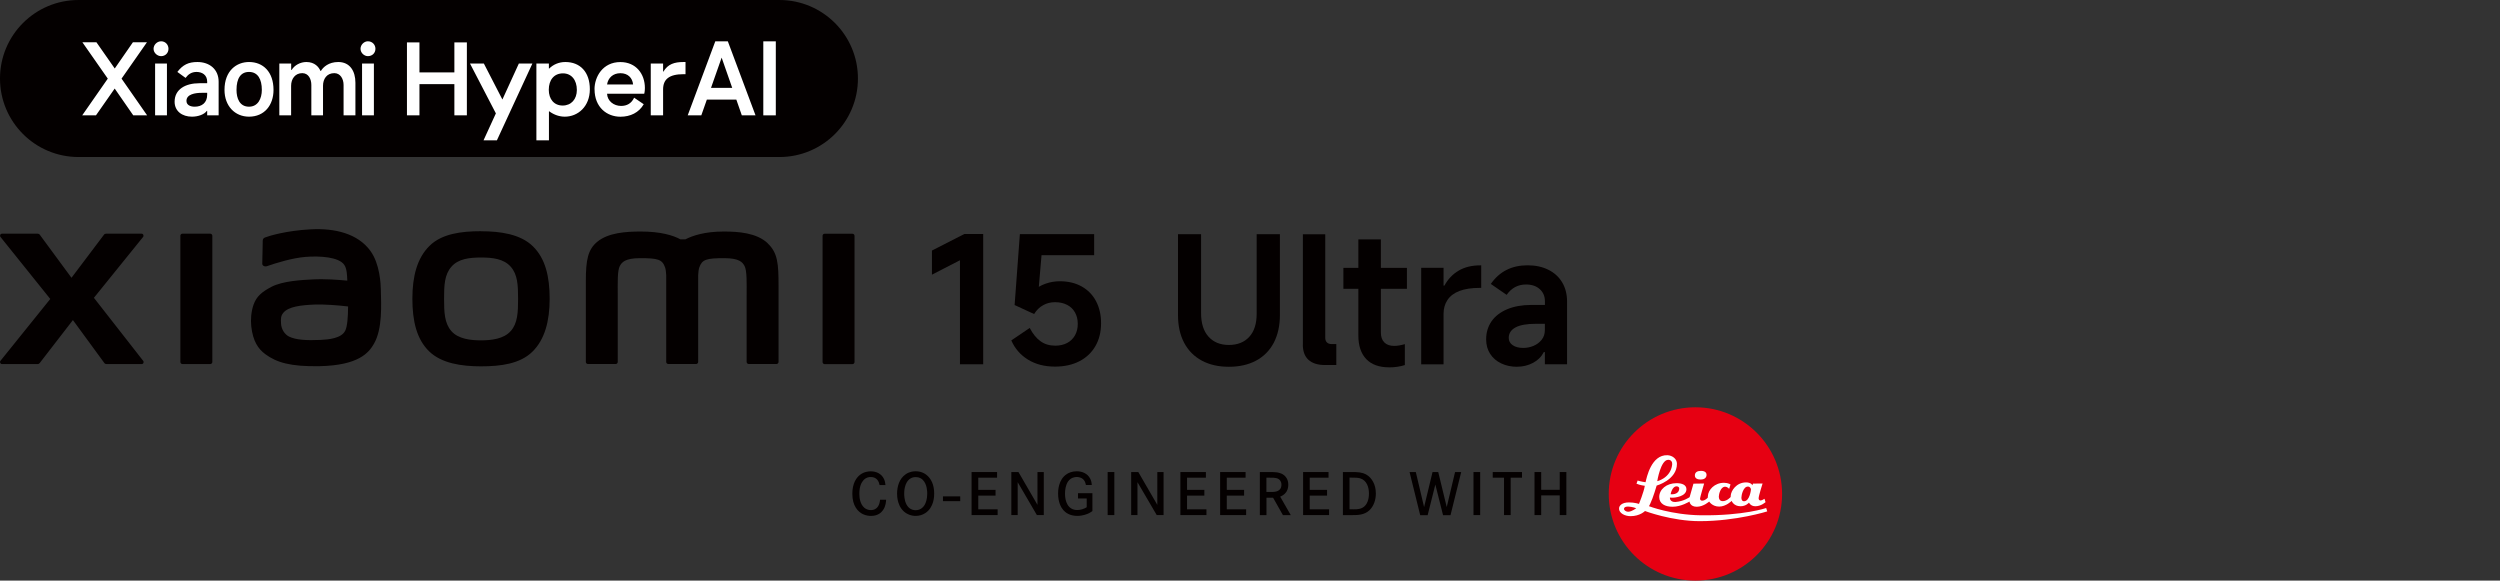
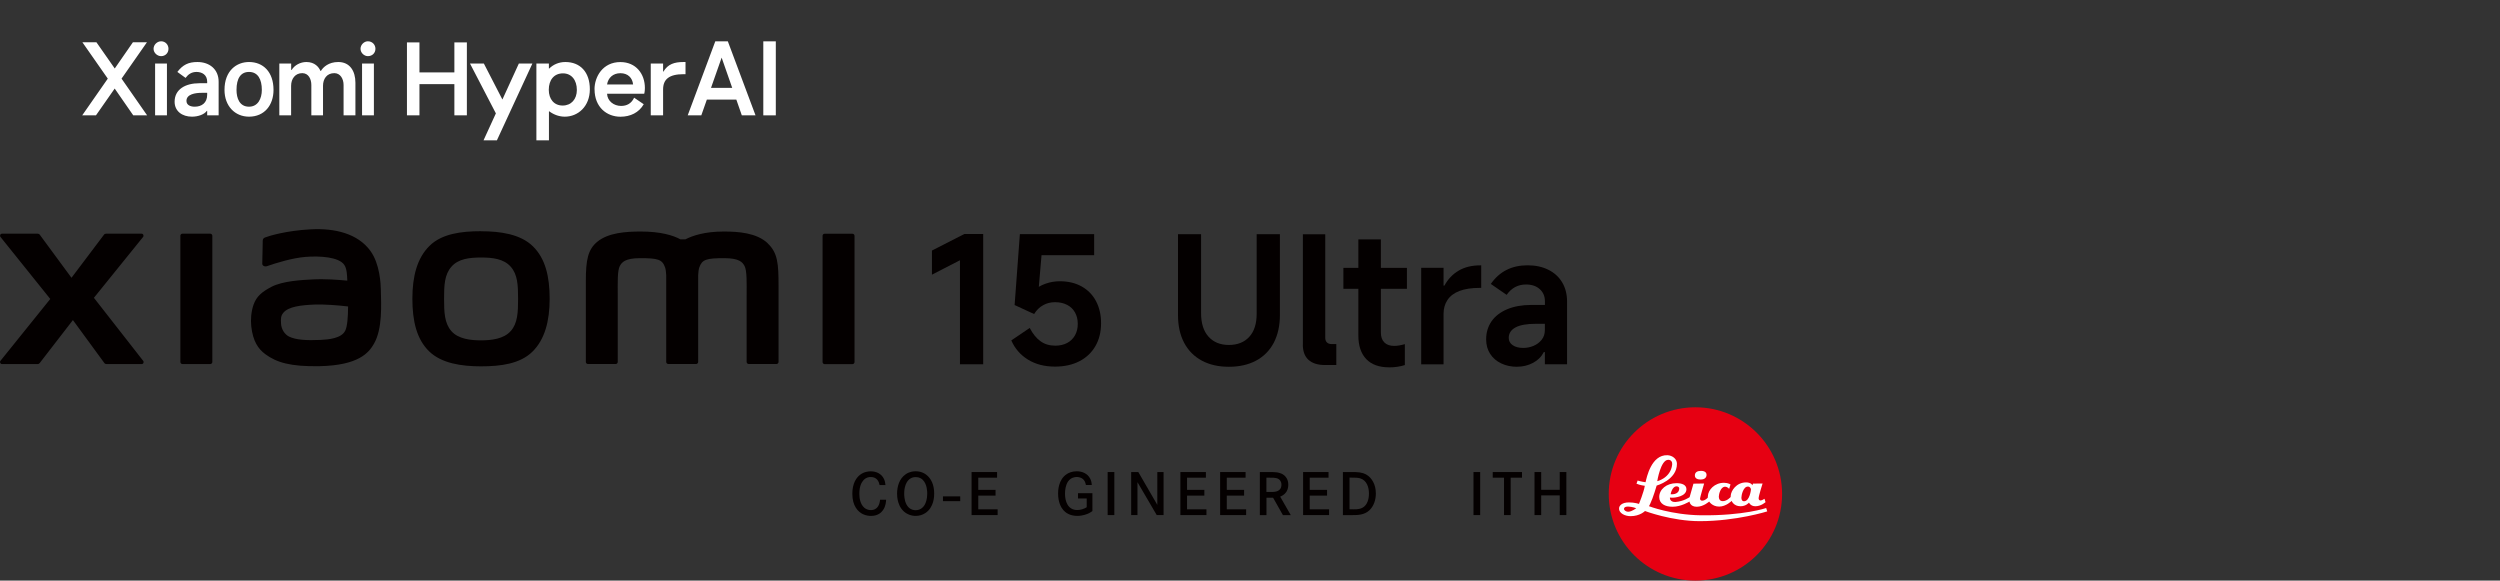
<svg xmlns="http://www.w3.org/2000/svg" id="a" width="160.87mm" height="37.36mm" viewBox="0 0 456.01 105.9">
  <rect x="0" y="0" width="456.01" height="105.9" fill="#333333" stroke="none" />
-   <path d="m142.17,28.64H14.32C6.41,28.64,0,22.23,0,14.32S6.41,0,14.32,0h127.85c7.91,0,14.32,6.41,14.32,14.32s-6.41,14.32-14.32,14.32" style="fill:#040000;" />
  <path d="m110.73,15.41c.19-1.22,1.09-2.06,2.44-2.06s2.19.84,2.31,2.06h-4.75Zm-2.28.88c0,3.28,2.25,5,4.72,5,1.81,0,3.38-.75,4.25-2.28l-1.75-1.19c-.5,1.06-1.34,1.5-2.38,1.5-1.31,0-2.5-.87-2.56-2.22h6.78s.12-.41.12-1.06c0-2.56-1.62-4.72-4.47-4.72-3.22,0-4.72,2.69-4.72,4.97m-8.34.09c0-1.81.97-3,2.59-3,1.53,0,2.53,1.19,2.53,3.03,0,1.69-1.03,2.84-2.59,2.84s-2.53-1.16-2.53-2.88m-2.25,9.22h2.28v-5.28h.06c.91.66,1.87.97,2.84.97,2.37,0,4.56-1.84,4.56-5s-1.78-4.97-4.47-4.97c-1.19,0-2.22.47-2.94,1.19h-.06v-.91h-2.28v14h.01Zm-12.12-14l4.72,9.09-2.25,4.91h2.44l6.47-14h-2.47l-3,6.56-3.38-6.56h-2.53Zm-11.5,9.44h2.28v-5.69h6.37v5.69h2.28V7.73h-2.28v5.47h-6.37v-5.47h-2.28v13.31h0Zm-8.19,0h2.16v-9.44h-2.16v9.44Zm-.28-12.13c0-.75.66-1.37,1.34-1.37.81,0,1.38.62,1.38,1.37s-.56,1.34-1.38,1.34c-.69,0-1.34-.62-1.34-1.34m-14.81,12.13v-9.44h2.16v1.16h.09c.53-.87,1.59-1.44,2.69-1.44,1.53,0,2.28.94,2.56,1.62h.09c.41-.69,1.41-1.62,3.16-1.62,2.13,0,3.13,1.66,3.13,3.78v5.94h-2.16v-5.53c0-1.12-.59-2.16-1.69-2.16-1.38,0-2.06,1.06-2.06,2.31v5.38h-2.13v-5.53c0-1.06-.5-2.16-1.66-2.16-1.28,0-2.03,1.03-2.03,2.31v5.38h-2.16.01Zm-7.81-4.63c0,1.53.56,3.06,2.28,3.06,1.62,0,2.34-1.47,2.34-3.06,0-1.94-.72-3.28-2.34-3.28-1.5,0-2.28,1.16-2.28,3.28m-2.19,0c0-3.53,2.22-5.09,4.47-5.09,2.59,0,4.47,1.81,4.47,5.09,0,2.78-1.66,4.88-4.47,4.88-2.56,0-4.47-1.94-4.47-4.88m-6.94,2c0,.78.75,1.06,1.5,1.06,1.28,0,2.28-.69,2.28-2.19v-.34h-.97c-1.22,0-2.81.25-2.81,1.47m-2.16.16c0-2.28,1.97-3.38,4.53-3.38h1.41v-.28c0-1.28-.97-1.78-1.94-1.78-.91,0-1.53.44-2,1.09l-1.5-1.09c1-1.31,2.03-1.81,3.66-1.81,2.19,0,3.87,1.31,3.87,3.59v6.13h-2.09v-.81h-.06c-.47.66-1.59,1.06-2.72,1.06-1.78,0-3.16-1-3.16-2.72m-3.56,2.47h2.16v-9.44h-2.16v9.44Zm-.28-12.13c0-.75.66-1.37,1.38-1.37.78,0,1.34.62,1.34,1.37s-.56,1.34-1.34,1.34c-.72,0-1.38-.62-1.38-1.34m-13.03,12.13h2.53l3.41-4.88,3.38,4.88h2.53l-4.66-6.69,4.63-6.63h-2.56l-3.31,4.78-3.34-4.78h-2.56l4.63,6.63-4.66,6.69h-.02Zm105.97-4.72v4.72h-2.25v-9.44h2.25v1.47h.06c.81-1.37,2-1.75,3.66-1.75h.37v2.22h-.37c-2.63,0-3.72.94-3.72,2.78" style="fill:#fff;" />
  <rect x="139.23" y="7.54" width="2.28" height="13.5" style="fill:#fff;" />
  <path d="m130.47,7.54l-5.03,13.5h2.48l1.01-2.87h5.38l1,2.87h2.5l-5.05-13.5h-2.31.02Zm-.78,8.49l1.94-5.52,1.93,5.52h-3.88.01Z" style="fill:#fff;" />
  <path d="m87.74,42.17c-3.57,0-7.14.45-9.39,2.67-2.26,2.22-3.13,5.55-3.13,9.64s.78,7.37,3.04,9.59c2.26,2.21,5.92,2.75,9.48,2.75s7.12-.45,9.37-2.67c2.26-2.22,3.15-5.58,3.15-9.66s-.79-7.34-3.05-9.56c-2.26-2.22-5.91-2.75-9.47-2.75m5.41,18.21c-1.25,1.43-3.53,1.69-5.41,1.69s-4.15-.25-5.4-1.68c-1.26-1.43-1.34-3.41-1.34-5.9s.08-4.41,1.34-5.85c1.25-1.44,3.27-1.68,5.41-1.68s4.15.25,5.41,1.68c1.26,1.43,1.34,3.36,1.34,5.85s-.08,4.46-1.34,5.89m-54.82-17.77h-5.05c-.22,0-.39.17-.39.38v23.03c0,.21.18.38.39.38h5.05c.21,0,.39-.17.39-.38v-23.03c0-.21-.18-.38-.39-.38m-21.21,11.7l8.97-11.1c.19-.24.02-.6-.29-.6h-6.46c-.15,0-.3.07-.39.2l-5.92,7.85-5.78-7.85c-.09-.13-.24-.2-.4-.2H.38c-.31,0-.48.36-.29.6l9.08,11.31L.08,65.82c-.19.24,0,.59.29.59h6.48c.16,0,.31-.08.4-.2l6.05-7.83,5.73,7.83c.09.13.24.2.4.2h6.4c.31,0,.48-.35.29-.59l-8.99-11.5h0Zm122.91-9.95c-2.05-1.91-5.35-2.14-8.03-2.14-3.45,0-5.65.74-6.98,1.42h-.93c-1.3-.72-3.6-1.42-7.21-1.42-2.67,0-5.95.2-7.97,1.89-1.67,1.4-2.06,3.27-2.06,7.1v14.8c0,.21.18.38.39.38h5.04c.22,0,.39-.17.39-.38v-12.18c0-2.2-.09-4.49.39-5.34.37-.66.95-1.41,3.69-1.41,3.27,0,4.04.23,4.55,1.68.12.34.18.83.21,1.42v15.83c0,.21.18.38.39.38h5.05c.21,0,.39-.17.39-.38v-15.83c.03-.59.09-1.08.21-1.42.51-1.45,1.29-1.68,4.55-1.68,2.74,0,3.32.74,3.69,1.41.47.85.39,3.14.39,5.34v12.18c0,.21.18.38.39.38h5.04c.21,0,.39-.17.39-.38v-13.9c0-3.98-.13-6.01-2-7.75m-72.43,1.41c-2.33-3.21-6.55-4.19-10.92-3.95-4.44.24-7.52,1.18-8.31,1.48-.49.19-.43.61-.43.86-.02.85-.08,3.04-.08,3.94,0,.39.49.58.89.43,1.62-.57,4.6-1.49,7-1.68,2.59-.21,6.11,0,7.08,1.47.46.7.49,1.77.54,2.86-1.62-.15-4.01-.35-6.39-.22-1.85.1-5.4.26-7.49,1.37-1.7.9-2.7,1.73-3.23,3.26-.43,1.23-.54,2.71-.41,3.92.31,2.75,1.27,4.12,2.56,5.08,2.04,1.51,4.61,2.3,9.93,2.19,7.08-.15,8.94-2.44,9.88-4.07,1.6-2.77,1.32-7.13,1.27-9.81-.02-1.11-.18-4.77-1.89-7.12m-4.61,14.52c-.67,1.41-3.05,1.62-4.46,1.69-2.61.12-4.53,0-5.77-.6-.82-.41-1.43-1.34-1.48-2.4-.05-.9-.03-1.37.38-1.9.92-1.19,3.31-1.45,5.78-1.55,1.66-.06,4.2.12,6.07.35,0,1.8-.13,3.62-.51,4.41m92.5-17.68h-5.05c-.22,0-.39.17-.39.38v23.03c0,.21.18.38.39.38h5.05c.21,0,.39-.17.39-.38v-23.03c0-.21-.18-.38-.39-.38" style="fill:#040000;" />
  <path d="m175.1,66.45v-18.98l-5.11,2.63v-4.4l5.91-3.02h3.44v23.76h-4.24Z" style="fill:#040000;" />
  <path d="m187.82,59.81c.56,1.07,1.21,1.88,1.96,2.42.75.55,1.66.82,2.73.82.79,0,1.5-.16,2.12-.48s1.1-.79,1.45-1.4c.34-.61.51-1.31.51-2.1s-.17-1.49-.51-2.09-.82-1.06-1.45-1.38-1.35-.48-2.18-.48-1.52.18-2.18.55c-.66.36-1.21.9-1.64,1.61l-3.56-1.64.96-12.94h13.55v3.85h-9.6l-.55,6.42-.87.06c.58-.56,1.29-.98,2.14-1.28s1.72-.45,2.62-.45c1.52,0,2.85.32,3.98.95s2.01,1.53,2.62,2.68c.61,1.16.92,2.49.92,4.01,0,1.61-.34,3-1.03,4.19s-1.66,2.11-2.92,2.76-2.75.98-4.46.98c-1.91,0-3.55-.43-4.93-1.28-1.38-.86-2.39-2.02-3.03-3.5l3.37-2.28h-.02Z" style="fill:#040000;" />
  <path d="m224.14,62.92c1.58,0,2.83-.49,3.73-1.48.9-.98,1.35-2.39,1.35-4.21v-14.51h4.24v14.74c0,1.95-.38,3.63-1.12,5.06-.75,1.42-1.83,2.51-3.23,3.26-1.4.75-3.06,1.12-4.96,1.12s-3.53-.37-4.93-1.12-2.48-1.84-3.23-3.26-1.12-3.11-1.12-5.06v-14.74h4.21v14.39c0,1.86.45,3.3,1.36,4.3.91,1.01,2.15,1.51,3.71,1.51h0Z" style="fill:#040000;" />
  <path d="m237.65,62.86v-20.13h4.08v18.85c0,.39.1.68.31.88.2.2.5.3.88.3h.83v3.82h-2.06c-1.33,0-2.33-.32-3.02-.95s-1.03-1.56-1.03-2.78h.01Z" style="fill:#040000;" />
  <path d="m245.04,52.68v-3.82h11.59v3.82h-11.59Zm8.32,14.32c-1.8,0-3.18-.5-4.14-1.49-.96-1-1.45-2.43-1.45-4.32v-17.53h4.11v17.02c0,.77.21,1.36.63,1.78s1.01.63,1.78.63c.6,0,1.25-.11,1.96-.32v3.82c-.88.28-1.84.42-2.89.42h0Z" style="fill:#040000;" />
  <path d="m259.23,66.45v-17.6h4.08v3.24h.16c.64-1.18,1.51-2.09,2.6-2.73s2.4-.96,3.92-.96h.19v4.11h-.29c-1.48,0-2.7.19-3.68.56-.97.37-1.7.92-2.18,1.64-.48.72-.72,1.56-.72,2.52v9.22h-4.08Z" style="fill:#040000;" />
  <path d="m276.73,66.9c-1.07,0-2.03-.2-2.89-.61s-1.53-.98-2.02-1.73-.74-1.64-.74-2.67c0-1.24.33-2.33.98-3.28.65-.94,1.6-1.67,2.84-2.2,1.24-.52,2.71-.79,4.4-.79h2.5v-.67c0-.92-.32-1.66-.95-2.22s-1.46-.84-2.49-.84c-.75,0-1.42.16-2.01.48s-1.1.79-1.53,1.41l-2.89-1.99c.79-1.13,1.74-1.99,2.86-2.55,1.11-.57,2.4-.85,3.85-.85s2.67.27,3.76.8c1.09.54,1.94,1.3,2.54,2.3s.9,2.17.9,3.52v11.43h-4.05v-2.22h-.19c-.43.84-1.08,1.49-1.96,1.96s-1.85.71-2.92.71h.01Zm1.12-3.44c.64,0,1.26-.12,1.86-.37.6-.25,1.1-.62,1.49-1.11.4-.49.59-1.09.59-1.8v-1.12h-1.64c-1.65,0-2.89.22-3.71.66-.82.44-1.24,1.08-1.24,1.91,0,.56.24,1,.72,1.33s1.12.5,1.91.5h.02Z" style="fill:#040000;" />
  <rect x="172" y="90.54" width="3.15" height=".87" style="fill:#040000;" />
  <path d="m160.44,88.47c-.07-.34-.16-.54-.23-.68-.17-.31-.53-.78-1.39-.78-.28,0-.81.03-1.3.56-.4.43-.77,1.17-.77,2.48,0,.88.18,1.9.87,2.53.48.43,1,.46,1.23.46.17,0,.59-.01.98-.31.62-.49.68-1.4.7-1.58h1.1c-.01.27-.04,1.16-.56,1.89-.29.42-.92,1.06-2.18,1.06-.26,0-.88-.02-1.51-.33-.87-.43-1.91-1.48-1.91-3.7,0-1.93.75-2.96,1.41-3.47.78-.59,1.6-.63,1.96-.63,1.02,0,1.97.45,2.41,1.41.17.36.22.71.27,1.1h-1.08Z" style="fill:#040000;" />
  <path d="m165.2,86.5c.76-.51,1.5-.54,1.82-.54,1.18,0,1.9.56,2.22.88.53.51,1.16,1.48,1.16,3.19,0,.47-.02,2.51-1.62,3.56-.53.34-1.11.51-1.76.51-.28,0-.94-.03-1.61-.42-1.75-1-1.78-3.18-1.78-3.65.01-1.32.41-2.73,1.57-3.52m.1,5.43c.17.32.33.5.44.61.49.48,1.02.51,1.28.51.72,0,1.29-.37,1.65-.99.21-.36.46-1.03.46-2.03,0-.22.02-1.72-.83-2.53-.2-.19-.59-.49-1.27-.49-.17,0-.56.01-.93.24-1.21.71-1.17,2.59-1.17,2.78,0,.22,0,1.15.38,1.9" style="fill:#040000;" />
  <polygon points="181.59 89.35 181.59 90.4 178.44 90.4 178.44 92.9 181.97 92.9 181.97 93.95 177.22 93.95 177.22 86.1 181.87 86.1 181.87 87.13 178.44 87.13 178.44 89.35 181.59 89.35" style="fill:#040000;" />
-   <polygon points="185.77 86.1 189.24 92.09 189.24 86.1 190.39 86.1 190.39 93.95 189.13 93.95 185.63 87.95 185.63 93.95 184.47 93.95 184.47 86.1 185.77 86.1" style="fill:#040000;" />
  <path d="m199.26,89.97v3.25c-.09.07-.33.23-.61.38-.32.16-1.12.5-2.15.5-1.4,0-2.18-.63-2.56-1.07-.42-.49-.94-1.45-.94-3.01,0-.44.01-2.56,1.62-3.57.29-.18.9-.49,1.77-.49.99,0,1.97.4,2.45,1.32.14.27.26.57.31,1.18h-1.08c-.06-.28-.19-1.09-1.05-1.36-.26-.09-.52-.1-.61-.1-.32,0-1.07.08-1.59.82-.42.61-.56,1.5-.56,2.21,0,1.42.51,3,2.25,3,.57,0,1.22-.2,1.71-.51v-1.6h-1.59v-.96h2.63Z" style="fill:#040000;" />
  <rect x="202.04" y="86.1" width="1.22" height="7.85" style="fill:#040000;" />
  <polygon points="207.63 86.1 211.1 92.09 211.1 86.1 212.24 86.1 212.24 93.95 210.99 93.95 207.48 87.95 207.48 93.95 206.33 93.95 206.33 86.1 207.63 86.1" style="fill:#040000;" />
  <polygon points="219.68 89.35 219.68 90.4 216.52 90.4 216.52 92.9 220.06 92.9 220.06 93.95 215.31 93.95 215.31 86.1 219.96 86.1 219.96 87.13 216.52 87.13 216.52 89.35 219.68 89.35" style="fill:#040000;" />
  <polygon points="226.93 89.35 226.93 90.4 223.77 90.4 223.77 92.9 227.3 92.9 227.3 93.95 222.56 93.95 222.56 86.1 227.2 86.1 227.2 87.13 223.77 87.13 223.77 89.35 226.93 89.35" style="fill:#040000;" />
  <path d="m231.48,86.1c.43,0,1.01,0,1.44.06.32.06,1.26.19,1.77,1.07.12.2.31.61.3,1.2,0,.19-.02.77-.34,1.27-.17.26-.39.47-.63.63-.22.14-.42.21-.51.26l1.93,3.37h-1.43l-1.79-3.17h-1.21v3.17h-1.21v-7.85h1.69,0Zm.7,3.63c.32-.02,1.57-.04,1.56-1.33,0-.63-.36-.93-.57-1.05-.45-.26-1.21-.21-1.68-.22h-.49v2.6s1.18,0,1.18,0Z" style="fill:#040000;" />
  <polygon points="242.06 89.35 242.06 90.4 238.9 90.4 238.9 92.9 242.43 92.9 242.43 93.95 237.69 93.95 237.69 86.1 242.33 86.1 242.33 87.13 238.9 87.13 238.9 89.35 242.06 89.35" style="fill:#040000;" />
  <path d="m247.17,86.1c1.28.04,1.88.3,2.37.68.57.43,1.43,1.45,1.42,3.25,0,1.1-.36,2.29-1.19,3.06-.96.89-2.2.87-3.39.87h-1.43v-7.85h2.22Zm-.37,6.8c.61,0,.89-.01,1.18-.09.54-.12,1.31-.49,1.61-1.76.11-.48.11-.87.11-1.05,0-1.13-.39-2.38-1.6-2.75-.41-.12-.78-.13-1.6-.13h-.34v5.77h.64Z" style="fill:#040000;" />
-   <polygon points="258.25 86.1 259.76 92.49 261.3 86.1 262.34 86.1 263.89 92.49 265.41 86.1 266.53 86.1 264.58 93.97 263.22 93.97 261.81 88.38 260.41 93.97 259.05 93.97 257.11 86.1 258.25 86.1" style="fill:#040000;" />
  <rect x="268.77" y="86.1" width="1.22" height="7.85" style="fill:#040000;" />
  <polygon points="277.62 86.1 277.62 87.13 275.55 87.13 275.55 93.95 274.34 93.95 274.34 87.13 272.28 87.13 272.28 86.1 277.62 86.1" style="fill:#040000;" />
  <polygon points="284.5 89.34 284.5 86.1 285.71 86.1 285.71 93.95 284.5 93.95 284.5 90.36 281.12 90.36 281.12 93.95 279.9 93.95 279.9 86.1 281.12 86.1 281.12 89.34 284.5 89.34" style="fill:#040000;" />
  <path d="m309.25,105.9c8.73,0,15.81-7.08,15.81-15.8s-7.08-15.81-15.81-15.81-15.81,7.08-15.81,15.81,7.08,15.8,15.81,15.8" style="fill:#e60012;" />
  <path d="m321.82,90.99s-.41.3-.7.3c-.22,0-.34-.19-.34-.39,0-.46.72-2.71.72-2.71l-1.75.02-.09.3s-.25-.52-1.17-.52c-1.78,0-2.76,1.54-2.8,2.44,0,.2-.01.22-.01.22-.04.05-.67.76-1.44.76-.62,0-.72-.52-.72-.85,0-.36.3-1.78,1.14-1.78.46,0,.74.4.74.4l.25-.81s-.39-.3-1.19-.31c-1.72,0-2.9,1.29-2.94,2.46,0,.17-.02.23-.01.24-.06.07-.48.56-1.03.56-.38,0-.38-.29-.38-.42,0-.18.74-2.71.74-2.71l-1.95.03-.7,2.46s-1.07.77-2.56.88c-.77.05-1.03-.41-1.03-.69v-.11s.31.02.55.02c.18,0,2.46-.16,2.46-1.55,0-.79-.8-1.1-1.8-1.1-1.86,0-3.16,1.15-3.16,2.52,0,1.25,1.07,1.78,2.44,1.78,1.56,0,3.08-.95,3.08-.95,0,0,.08.95,1.32.95s2.27-.95,2.27-.95c0,0,.55.92,1.82.92s2.28-1.04,2.28-1.04c0,0,.35.98,1.62.98,1,0,1.54-.66,1.54-.66,0,0,.29.66,1.16.66,1.06,0,1.86-.75,1.86-.75l-.19-.61h-.03Zm-15.95-2.28c.26.02.44.2.43.39-.04,1.24-1.57,1.05-1.57,1.05,0,0,.25-1.49,1.14-1.44m12.25,2.72c-.48,0-.48-.53-.48-.68,0-.4.32-2,1.18-2,.37,0,.56.31.56.54,0,.05-.22,2.14-1.27,2.14" style="fill:#fff;" />
  <path d="m322.17,92.66s-4.09,1.42-11.9,1.33c-5.38-.07-9.49-1.66-9.49-1.66,0,0,.13-.26.22-.43.54-1.1,1.18-3.33,1.18-3.33,0,0,3.7-1.03,3.7-3.97,0-.93-.86-1.53-1.72-1.57-2.98-.12-3.81,4.13-3.99,4.86-.01.05-.02.07-.02.07-.92-.13-1.44-.31-1.44-.31l-.21.57c.62.29,1.52.39,1.52.39-.18,1.14-1.06,3.3-1.06,3.3,0,0-.82-.27-1.83-.27-1.32,0-1.77.62-1.8,1.02-.09,1.02,1.19,1.49,2.08,1.49,1.74,0,2.64-.94,2.64-.94,0,0,4.89,1.85,9.99,1.85,6.68,0,12.31-1.78,12.31-1.78l-.19-.61h0Zm-17.87-8.79c.57,0,.76.46.71.88-.28,2.45-2.72,3.02-2.72,3.02,0,0,.61-3.9,2-3.9m-7.26,9.47c-.49.02-.81-.31-.81-.49,0-.41.5-.47.81-.45.76.04,1.42.3,1.42.3,0,0-.77.62-1.42.64" style="fill:#fff;" />
  <path d="m310.23,85.89c-.62,0-1.08.25-1.08.83s.53.75,1.08.75,1.05-.26,1.05-.86-.61-.73-1.05-.73" style="fill:#fff;" />
</svg>